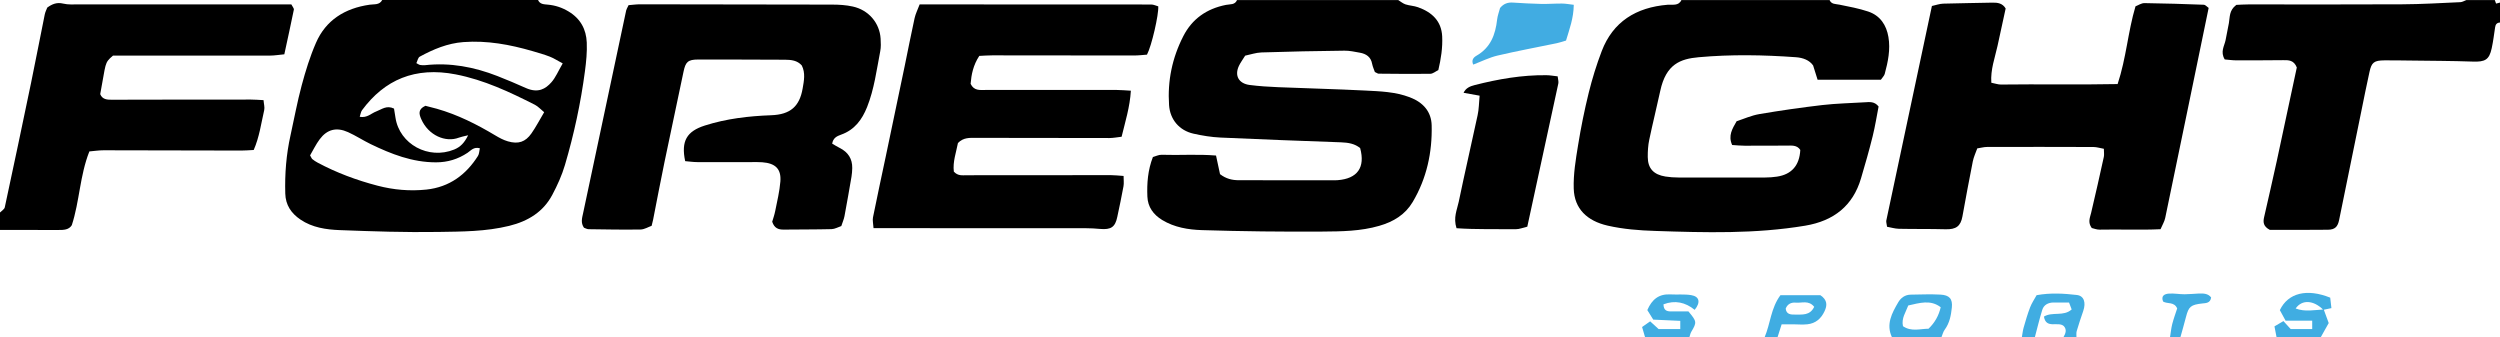
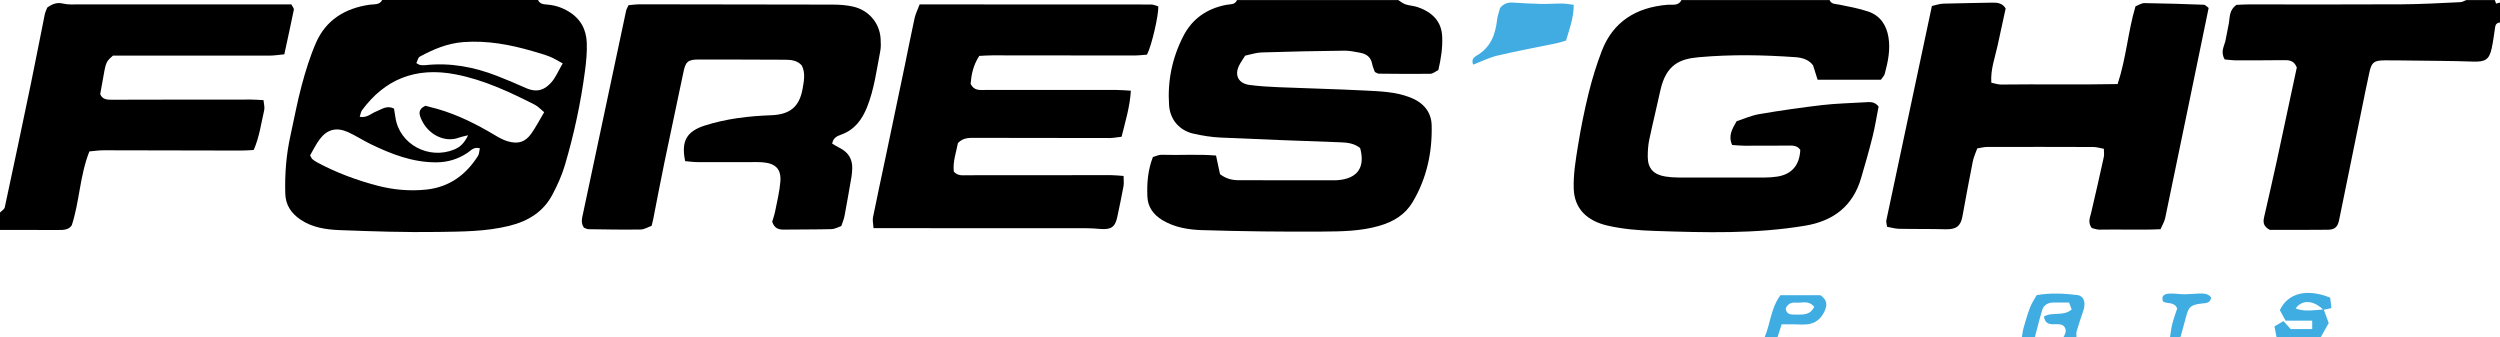
<svg xmlns="http://www.w3.org/2000/svg" viewBox="0 0 126 17" fill="none">
  <path d="M70.469 0.002C70.592 0.077 70.705 0.176 70.836 0.22C71.04 0.287 71.268 0.292 71.469 0.365C72.178 0.618 72.65 1.065 72.686 1.836C72.713 2.404 72.626 2.962 72.492 3.532C72.352 3.6 72.218 3.718 72.085 3.72C71.216 3.732 70.346 3.72 69.477 3.713C69.439 3.713 69.398 3.677 69.293 3.629C69.258 3.522 69.185 3.372 69.155 3.215C69.092 2.872 68.861 2.713 68.534 2.655C68.278 2.609 68.016 2.551 67.757 2.554C66.362 2.57 64.968 2.597 63.575 2.643C63.299 2.653 63.028 2.749 62.756 2.805C62.638 2.996 62.523 3.15 62.442 3.319C62.211 3.81 62.427 4.211 62.985 4.283C63.46 4.344 63.94 4.375 64.42 4.394C65.88 4.455 67.34 4.489 68.8 4.563C69.559 4.602 70.321 4.624 71.052 4.902C71.741 5.163 72.141 5.641 72.156 6.32C72.188 7.677 71.909 8.987 71.198 10.183C70.821 10.816 70.236 11.175 69.511 11.383C68.577 11.654 67.614 11.664 66.659 11.671C64.631 11.685 62.603 11.661 60.577 11.598C59.891 11.577 59.19 11.461 58.579 11.091C58.127 10.816 57.85 10.431 57.828 9.91C57.8 9.238 57.85 8.574 58.107 7.912C58.26 7.871 58.404 7.796 58.544 7.801C59.452 7.832 60.364 7.762 61.288 7.839C61.367 8.204 61.432 8.506 61.489 8.777C61.794 9.013 62.105 9.083 62.44 9.083C64.053 9.083 65.669 9.083 67.282 9.086C67.325 9.086 67.371 9.086 67.413 9.081C68.413 9.006 68.818 8.443 68.552 7.465C68.285 7.24 67.948 7.187 67.591 7.173C65.566 7.098 63.538 7.028 61.512 6.933C61.057 6.912 60.6 6.837 60.157 6.738C59.431 6.576 58.969 6.02 58.921 5.298C58.838 4.08 59.077 2.918 59.638 1.824C60.08 0.957 60.809 0.44 61.791 0.246C61.997 0.205 62.243 0.256 62.346 0.002C65.053 0.002 67.76 0.002 70.466 0.002H70.469Z" fill="black" />
  <path d="M92.21 0.002C92.303 0.222 92.512 0.196 92.703 0.234C93.191 0.333 93.683 0.423 94.153 0.58C94.769 0.785 95.076 1.273 95.176 1.863C95.284 2.493 95.156 3.114 94.99 3.725C94.965 3.819 94.877 3.899 94.796 4.02H91.607C91.54 3.807 91.469 3.575 91.381 3.298C91.195 3.034 90.879 2.911 90.517 2.884C88.883 2.766 87.249 2.737 85.616 2.884C84.691 2.967 83.965 3.23 83.676 4.585C83.5 5.404 83.294 6.218 83.123 7.04C83.062 7.325 83.045 7.622 83.047 7.914C83.052 8.489 83.341 8.801 83.937 8.897C84.151 8.931 84.372 8.946 84.588 8.946C86.051 8.951 87.511 8.948 88.974 8.946C89.169 8.946 89.365 8.931 89.559 8.902C90.298 8.791 90.695 8.337 90.735 7.557C90.567 7.296 90.288 7.339 90.031 7.339C89.333 7.337 88.634 7.346 87.938 7.344C87.727 7.344 87.516 7.322 87.3 7.308C87.089 6.837 87.305 6.496 87.526 6.11C87.893 5.991 88.272 5.817 88.674 5.75C89.725 5.571 90.781 5.419 91.841 5.295C92.555 5.213 93.276 5.199 93.992 5.155C94.228 5.141 94.475 5.105 94.681 5.368C94.588 5.849 94.507 6.363 94.382 6.868C94.206 7.581 94.002 8.289 93.794 8.992C93.389 10.361 92.437 11.13 90.984 11.374C88.474 11.794 85.948 11.724 83.419 11.639C82.61 11.613 81.814 11.552 81.022 11.371C79.989 11.134 79.346 10.521 79.316 9.506C79.293 8.781 79.416 8.047 79.534 7.325C79.677 6.436 79.856 5.552 80.072 4.675C80.248 3.964 80.466 3.259 80.728 2.573C81.293 1.099 82.452 0.37 84.055 0.239C84.299 0.22 84.601 0.312 84.744 0.002H92.21Z" fill="black" />
  <path d="M27.119 0.002C27.212 0.22 27.416 0.215 27.612 0.234C27.984 0.268 28.323 0.379 28.65 0.575C29.266 0.942 29.545 1.486 29.573 2.145C29.593 2.624 29.545 3.107 29.482 3.583C29.271 5.184 28.931 6.762 28.474 8.313C28.321 8.832 28.092 9.339 27.836 9.82C27.384 10.673 26.625 11.146 25.665 11.383C24.488 11.673 23.287 11.671 22.093 11.69C20.44 11.717 18.781 11.661 17.127 11.598C16.436 11.572 15.737 11.47 15.144 11.067C14.674 10.748 14.393 10.332 14.378 9.755C14.35 8.765 14.426 7.789 14.642 6.82C14.828 5.982 14.981 5.134 15.205 4.303C15.401 3.575 15.624 2.848 15.926 2.157C16.421 1.019 17.376 0.416 18.633 0.237C18.861 0.203 19.128 0.263 19.263 0H27.122L27.119 0.002ZM19.859 5.477C19.882 5.612 19.909 5.771 19.932 5.931C20.135 7.269 21.598 8.062 22.89 7.537C23.204 7.409 23.405 7.202 23.594 6.817C23.362 6.875 23.239 6.895 23.126 6.938C22.46 7.194 21.591 6.827 21.229 6.001C21.126 5.764 21.048 5.51 21.44 5.332C21.601 5.373 21.809 5.423 22.015 5.481C23.068 5.781 24.031 6.267 24.958 6.822C25.159 6.943 25.373 7.059 25.599 7.124C26.122 7.276 26.481 7.158 26.785 6.723C27.012 6.399 27.195 6.044 27.426 5.655C27.245 5.508 27.119 5.363 26.959 5.281C25.684 4.636 24.4 4.027 22.968 3.749C20.917 3.351 19.382 4.02 18.248 5.552C18.185 5.638 18.173 5.759 18.13 5.887C18.507 5.955 18.708 5.711 18.962 5.617C19.238 5.515 19.482 5.288 19.862 5.474L19.859 5.477ZM15.629 7.832C15.697 7.95 15.71 7.996 15.742 8.02C15.828 8.086 15.913 8.149 16.009 8.197C16.964 8.707 17.972 9.083 19.03 9.359C19.844 9.571 20.658 9.641 21.488 9.555C22.656 9.431 23.493 8.801 24.089 7.859C24.157 7.752 24.154 7.603 24.184 7.472C23.87 7.39 23.734 7.588 23.563 7.702C23.083 8.02 22.568 8.182 21.973 8.182C20.779 8.182 19.718 7.764 18.683 7.264C18.296 7.076 17.934 6.837 17.542 6.66C16.959 6.397 16.486 6.518 16.112 7.02C15.923 7.272 15.788 7.559 15.629 7.83V7.832ZM28.361 3.196C28.072 3.042 27.896 2.926 27.705 2.853C27.421 2.744 27.13 2.66 26.835 2.575C25.702 2.247 24.554 2.032 23.357 2.121C22.553 2.181 21.842 2.483 21.156 2.855C21.063 2.906 21.04 3.073 20.985 3.182C21.088 3.237 21.126 3.266 21.163 3.273C21.249 3.285 21.337 3.295 21.422 3.285C22.689 3.145 23.898 3.375 25.066 3.831C25.551 4.02 26.029 4.225 26.501 4.435C27.127 4.713 27.502 4.472 27.788 4.15C28.007 3.904 28.132 3.585 28.358 3.201L28.361 3.196Z" fill="black" />
  <path d="M0.008 10.704C0.088 10.62 0.221 10.545 0.241 10.448C0.691 8.359 1.131 6.267 1.566 4.175C1.804 3.025 2.023 1.872 2.257 0.722C2.282 0.602 2.342 0.488 2.382 0.382C2.631 0.201 2.865 0.106 3.182 0.181C3.43 0.242 3.702 0.222 3.963 0.222C7.323 0.222 10.686 0.222 14.046 0.222C14.26 0.222 14.476 0.222 14.684 0.222C14.745 0.343 14.825 0.425 14.81 0.488C14.662 1.222 14.498 1.954 14.33 2.737C14.064 2.761 13.835 2.802 13.604 2.802C11.158 2.805 8.716 2.802 6.27 2.802C6.057 2.802 5.841 2.802 5.695 2.802C5.24 3.186 5.353 3.174 5.051 4.745C5.157 5.01 5.393 5.03 5.642 5.027C6.253 5.027 6.863 5.022 7.474 5.022C9.198 5.02 10.922 5.018 12.646 5.018C12.837 5.018 13.031 5.035 13.282 5.047C13.297 5.242 13.35 5.409 13.315 5.556C13.161 6.221 13.073 6.907 12.787 7.559C12.551 7.571 12.357 7.588 12.164 7.588C9.849 7.583 7.537 7.576 5.222 7.574C4.989 7.574 4.757 7.61 4.504 7.632C4.021 8.854 4.014 10.134 3.619 11.349C3.471 11.586 3.212 11.593 2.943 11.591C1.963 11.586 0.983 11.591 0 11.589C0 11.294 0 11.002 0 10.707L0.008 10.704Z" fill="black" />
  <path d="M126 1.135C125.842 1.143 125.774 1.23 125.754 1.375C125.701 1.727 125.658 2.08 125.583 2.428C125.457 3.017 125.246 3.126 124.628 3.104C123.56 3.066 122.492 3.066 121.424 3.051C121.009 3.046 120.594 3.039 120.18 3.042C119.652 3.046 119.526 3.143 119.421 3.631C119.277 4.288 119.144 4.945 119.011 5.605C118.636 7.431 118.267 9.26 117.892 11.086C117.822 11.429 117.681 11.574 117.329 11.579C116.329 11.593 115.326 11.584 114.397 11.584C114.065 11.41 114.055 11.192 114.11 10.951C114.324 10.011 114.54 9.074 114.746 8.132C115.093 6.535 115.432 4.935 115.759 3.401C115.611 3.027 115.347 3.029 115.078 3.032C114.294 3.039 113.507 3.044 112.721 3.042C112.512 3.042 112.303 3.01 112.127 2.996C111.894 2.614 112.105 2.326 112.168 2.029C112.228 1.742 112.283 1.452 112.336 1.164C112.391 0.862 112.341 0.524 112.71 0.246C112.874 0.239 113.11 0.222 113.344 0.222C115.917 0.222 118.493 0.232 121.067 0.217C122.047 0.213 123.027 0.152 124.004 0.109C124.105 0.104 124.201 0.041 124.299 0.005C124.778 0.005 125.259 0.005 125.739 0.005C125.759 0.06 125.779 0.118 125.802 0.181C125.877 0.162 125.937 0.147 126 0.13V1.138V1.135Z" fill="black" />
  <path d="M117.116 15.596C117.194 15.807 117.272 16.019 117.367 16.282C117.244 16.5 117.106 16.749 116.965 16.998H114.739C114.708 16.836 114.676 16.674 114.633 16.449C114.769 16.369 114.922 16.28 115.085 16.183C115.236 16.35 115.349 16.471 115.45 16.584H116.535V16.162H115.194C115.083 15.956 114.985 15.78 114.904 15.63C115.322 14.761 116.266 14.529 117.443 15.002C117.46 15.147 117.48 15.321 117.503 15.529C117.335 15.565 117.216 15.589 117.096 15.616C116.606 15.125 116.02 15.084 115.701 15.548C116.174 15.729 116.646 15.621 117.114 15.596H117.116Z" fill="#40ADE2" />
  <path d="M101.901 16.998C101.931 16.833 101.947 16.667 101.992 16.507C102.09 16.167 102.188 15.826 102.316 15.493C102.396 15.282 102.529 15.089 102.645 14.877C103.339 14.751 104.01 14.79 104.673 14.867C105.035 14.91 105.141 15.246 104.995 15.674C104.879 16.01 104.766 16.345 104.666 16.686C104.638 16.783 104.656 16.891 104.653 16.995H103.997C104.108 16.804 104.181 16.611 104.012 16.432C103.728 16.181 103.12 16.601 103.014 15.956C103.444 15.695 104 15.966 104.412 15.596C104.372 15.493 104.332 15.386 104.279 15.246C104.002 15.246 103.743 15.241 103.484 15.246C103.223 15.253 103.01 15.367 102.932 15.611C102.791 16.067 102.68 16.531 102.557 16.993H101.901V16.998Z" fill="#40ADE2" />
-   <path d="M82.912 16.998C82.867 16.841 82.819 16.681 82.761 16.481C82.894 16.389 83.022 16.297 83.168 16.196C83.339 16.353 83.477 16.478 83.593 16.584H84.686V16.171C84.234 16.15 83.806 16.13 83.324 16.109C83.226 15.952 83.121 15.78 83.025 15.628C83.261 15.082 83.613 14.806 84.194 14.838C84.54 14.857 84.895 14.819 85.234 14.874C85.651 14.942 85.722 15.236 85.412 15.616C84.945 15.236 84.422 15.116 83.839 15.338C83.847 15.652 84.015 15.698 84.231 15.695C84.53 15.691 84.832 15.695 85.096 15.695C85.523 16.203 85.525 16.244 85.244 16.717C85.194 16.802 85.176 16.906 85.144 17H82.917L82.912 16.998Z" fill="#40ADE2" />
-   <path d="M95.355 16.998C95.045 16.343 95.352 15.782 95.671 15.236C95.797 15.019 96.01 14.852 96.302 14.85C96.799 14.843 97.297 14.821 97.795 14.848C98.252 14.872 98.418 15.063 98.373 15.5C98.332 15.889 98.262 16.28 98.013 16.616C97.933 16.727 97.9 16.872 97.847 17H95.359L95.355 16.998ZM97.812 15.485C97.297 15.089 96.747 15.27 96.176 15.396C96.048 15.746 95.822 16.041 95.91 16.44C96.332 16.732 96.784 16.568 97.197 16.568C97.51 16.27 97.715 15.908 97.812 15.483V15.485Z" fill="#40ADE2" />
-   <path d="M88.936 16.998C89.23 16.314 89.248 15.531 89.735 14.877H91.746C92.108 15.12 92.095 15.393 91.957 15.686C91.786 16.053 91.512 16.302 91.085 16.345C90.848 16.369 90.607 16.348 90.368 16.345C90.198 16.345 90.026 16.345 89.795 16.345C89.722 16.572 89.657 16.783 89.589 16.993H88.933L88.936 16.998ZM91.436 15.464C91.157 15.116 90.806 15.282 90.504 15.253C90.275 15.232 90.084 15.326 89.999 15.555C90.031 15.843 90.25 15.86 90.474 15.855C90.831 15.848 91.22 15.915 91.436 15.464Z" fill="#40ADE2" />
+   <path d="M88.936 16.998C89.23 16.314 89.248 15.531 89.735 14.877H91.746C92.108 15.12 92.095 15.393 91.957 15.686C91.786 16.053 91.512 16.302 91.085 16.345C90.848 16.369 90.607 16.348 90.368 16.345C90.198 16.345 90.026 16.345 89.795 16.345C89.722 16.572 89.657 16.783 89.589 16.993H88.933L88.936 16.998ZM91.436 15.464C91.157 15.116 90.806 15.282 90.504 15.253C90.275 15.232 90.084 15.326 89.999 15.555C90.031 15.843 90.25 15.86 90.474 15.855C90.831 15.848 91.22 15.915 91.436 15.464" fill="#40ADE2" />
  <path d="M109.368 16.998C109.406 16.775 109.426 16.548 109.481 16.331C109.554 16.051 109.654 15.778 109.73 15.546C109.579 15.195 109.242 15.331 109.021 15.198C108.9 14.905 109.097 14.811 109.323 14.797C109.579 14.78 109.84 14.831 110.102 14.831C110.341 14.831 110.577 14.804 110.816 14.794C111.054 14.785 111.29 14.79 111.441 14.992C111.401 15.278 111.185 15.275 110.999 15.294C110.416 15.36 110.31 15.447 110.174 15.973C110.087 16.316 109.986 16.655 109.893 16.995H109.371L109.368 16.998Z" fill="#40ADE2" />
  <path d="M31.671 0.261C31.872 0.246 32.063 0.217 32.254 0.217C35.483 0.217 38.713 0.222 41.942 0.232C42.289 0.232 42.644 0.254 42.98 0.329C43.784 0.505 44.337 1.164 44.383 1.95C44.395 2.157 44.405 2.375 44.365 2.578C44.181 3.525 44.063 4.486 43.702 5.394C43.45 6.023 43.078 6.544 42.387 6.788C42.176 6.863 41.987 6.955 41.942 7.24C42.068 7.313 42.188 7.39 42.319 7.455C42.749 7.67 42.96 8.008 42.953 8.47C42.95 8.617 42.938 8.765 42.915 8.907C42.802 9.569 42.686 10.231 42.563 10.89C42.533 11.052 42.462 11.207 42.402 11.393C42.236 11.448 42.078 11.543 41.914 11.548C41.11 11.569 40.303 11.562 39.499 11.572C39.233 11.574 39.027 11.504 38.919 11.175C38.962 11.031 39.032 10.832 39.072 10.63C39.17 10.137 39.291 9.644 39.331 9.146C39.381 8.516 39.08 8.226 38.416 8.178C38.243 8.165 38.067 8.17 37.894 8.17C36.976 8.17 36.062 8.173 35.144 8.17C34.933 8.17 34.724 8.136 34.533 8.122C34.317 7.107 34.616 6.617 35.523 6.327C36.612 5.979 37.74 5.849 38.868 5.808C39.839 5.774 40.296 5.358 40.452 4.467C40.52 4.078 40.603 3.677 40.409 3.298C40.183 3.044 39.882 3.013 39.57 3.01C38.107 3.005 36.647 2.998 35.184 3C34.666 3 34.551 3.128 34.45 3.612C34.136 5.131 33.804 6.648 33.49 8.17C33.289 9.137 33.108 10.105 32.917 11.072C32.902 11.154 32.877 11.233 32.842 11.381C32.674 11.439 32.48 11.564 32.284 11.567C31.412 11.581 30.54 11.564 29.668 11.552C29.587 11.552 29.505 11.502 29.432 11.477C29.258 11.229 29.336 10.989 29.389 10.743C29.738 9.122 30.078 7.501 30.422 5.88C30.801 4.095 31.181 2.307 31.56 0.522C31.573 0.464 31.61 0.408 31.678 0.266L31.671 0.261Z" fill="black" />
  <path d="M106.727 4.242C107.169 2.906 107.247 1.599 107.629 0.319C107.764 0.268 107.923 0.155 108.081 0.157C109.082 0.169 110.079 0.203 111.077 0.239C111.147 0.242 111.213 0.326 111.316 0.399C110.587 3.93 109.861 7.46 109.126 10.987C109.089 11.166 108.986 11.33 108.891 11.552C107.858 11.601 106.837 11.552 105.819 11.574C105.676 11.577 105.533 11.516 105.425 11.492C105.216 11.209 105.332 10.975 105.392 10.731C105.618 9.791 105.824 8.849 106.033 7.907C106.058 7.791 106.035 7.665 106.035 7.499C105.837 7.465 105.674 7.409 105.51 7.409C103.721 7.402 101.931 7.402 100.142 7.407C99.994 7.407 99.846 7.45 99.654 7.479C99.576 7.699 99.476 7.907 99.431 8.127C99.245 9.052 99.076 9.98 98.906 10.91C98.815 11.407 98.582 11.569 98.053 11.555C97.272 11.533 96.488 11.548 95.706 11.531C95.505 11.526 95.304 11.465 95.108 11.429C95.088 11.277 95.055 11.19 95.07 11.113C95.829 7.525 96.594 3.935 97.368 0.302C97.569 0.258 97.749 0.191 97.933 0.184C98.757 0.157 99.584 0.155 100.409 0.133C100.685 0.126 100.929 0.164 101.085 0.428C100.949 1.056 100.813 1.686 100.675 2.314C100.542 2.918 100.316 3.51 100.363 4.17C100.562 4.208 100.707 4.264 100.851 4.261C102.786 4.235 104.724 4.278 106.722 4.237L106.727 4.242Z" fill="black" />
  <path d="M58.376 0.316C58.406 0.734 58.041 2.319 57.808 2.754C57.612 2.768 57.378 2.797 57.147 2.797C54.767 2.797 52.389 2.793 50.01 2.79C49.796 2.79 49.582 2.807 49.356 2.817C49.05 3.281 48.956 3.761 48.919 4.225C49.092 4.588 49.396 4.534 49.675 4.534C50.877 4.534 52.075 4.534 53.276 4.534C54.279 4.534 55.285 4.532 56.287 4.534C56.498 4.534 56.709 4.556 56.996 4.571C56.946 5.397 56.715 6.122 56.529 6.892C56.295 6.919 56.106 6.957 55.918 6.957C53.671 6.957 51.422 6.953 49.175 6.948C48.868 6.948 48.559 6.924 48.281 7.206C48.193 7.668 48.011 8.163 48.074 8.651C48.283 8.878 48.509 8.832 48.723 8.832C51.145 8.832 53.568 8.827 55.991 8.827C56.182 8.827 56.37 8.851 56.629 8.868C56.629 9.074 56.652 9.233 56.624 9.388C56.531 9.902 56.42 10.417 56.312 10.929C56.205 11.446 55.998 11.586 55.443 11.538C55.204 11.516 54.965 11.502 54.727 11.502C51.54 11.499 48.353 11.499 45.169 11.499C44.807 11.499 44.443 11.499 44.026 11.499C44.013 11.275 43.968 11.11 43.998 10.958C44.204 9.929 44.428 8.905 44.644 7.878C44.963 6.358 45.282 4.836 45.599 3.317C45.765 2.515 45.92 1.713 46.096 0.913C46.144 0.696 46.25 0.488 46.35 0.222C50.261 0.222 54.141 0.222 58.022 0.227C58.142 0.227 58.263 0.29 58.373 0.319L58.376 0.316Z" fill="black" />
-   <path d="M73.409 11.502C73.236 10.968 73.437 10.569 73.52 10.171C73.822 8.711 74.161 7.262 74.472 5.805C74.538 5.506 74.538 5.194 74.573 4.822C74.269 4.769 74.03 4.725 73.764 4.677C73.877 4.433 74.096 4.346 74.324 4.288C75.508 3.986 76.707 3.776 77.936 3.79C78.122 3.79 78.308 3.829 78.506 3.848C78.524 4.01 78.561 4.117 78.539 4.211C78.024 6.605 77.504 8.999 76.976 11.424C76.762 11.473 76.576 11.555 76.393 11.552C75.403 11.54 74.412 11.572 73.407 11.502H73.409Z" fill="black" />
  <path d="M79.318 0.242C79.308 0.932 79.102 1.457 78.928 2.044C78.783 2.087 78.624 2.143 78.463 2.177C77.468 2.384 76.466 2.568 75.478 2.8C75.063 2.897 74.674 3.095 74.249 3.256C74.148 3.029 74.269 2.892 74.405 2.814C75.133 2.399 75.37 1.739 75.455 0.986C75.478 0.78 75.558 0.582 75.603 0.403C75.782 0.184 75.99 0.114 76.249 0.13C76.725 0.162 77.202 0.186 77.68 0.198C78.026 0.205 78.373 0.176 78.72 0.179C78.901 0.179 79.079 0.215 79.318 0.242Z" fill="#41ACE2" />
</svg>